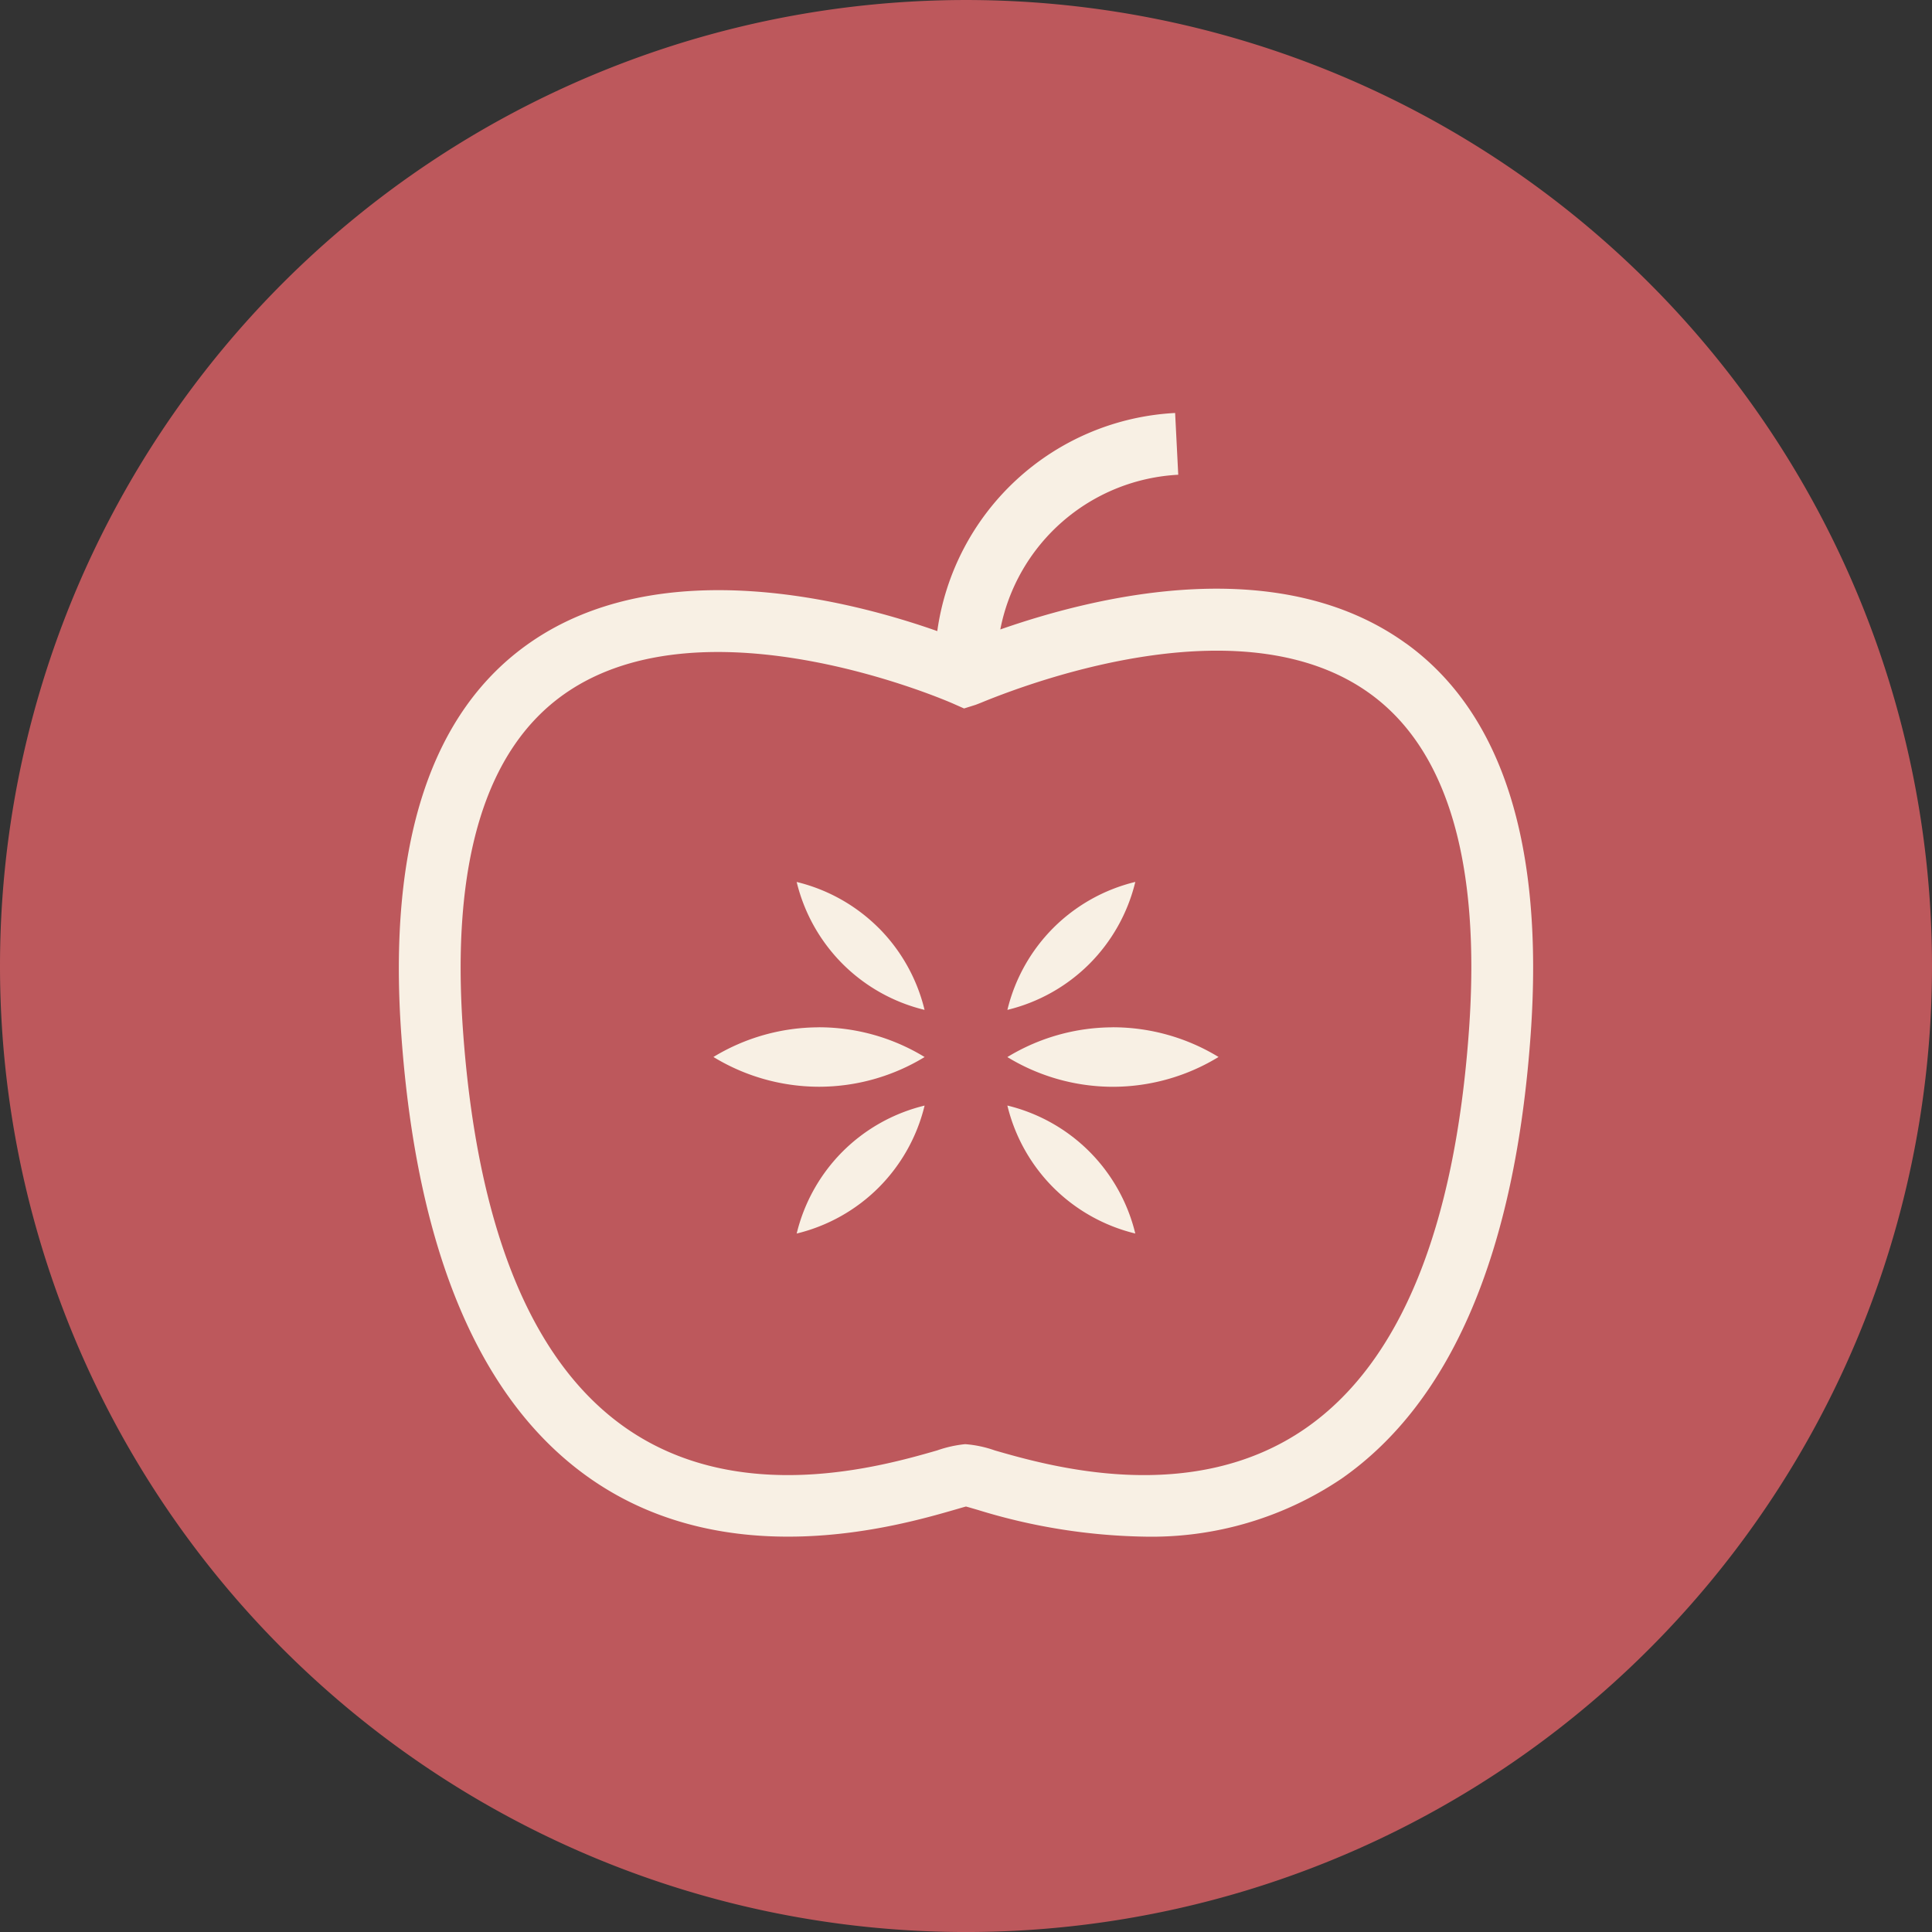
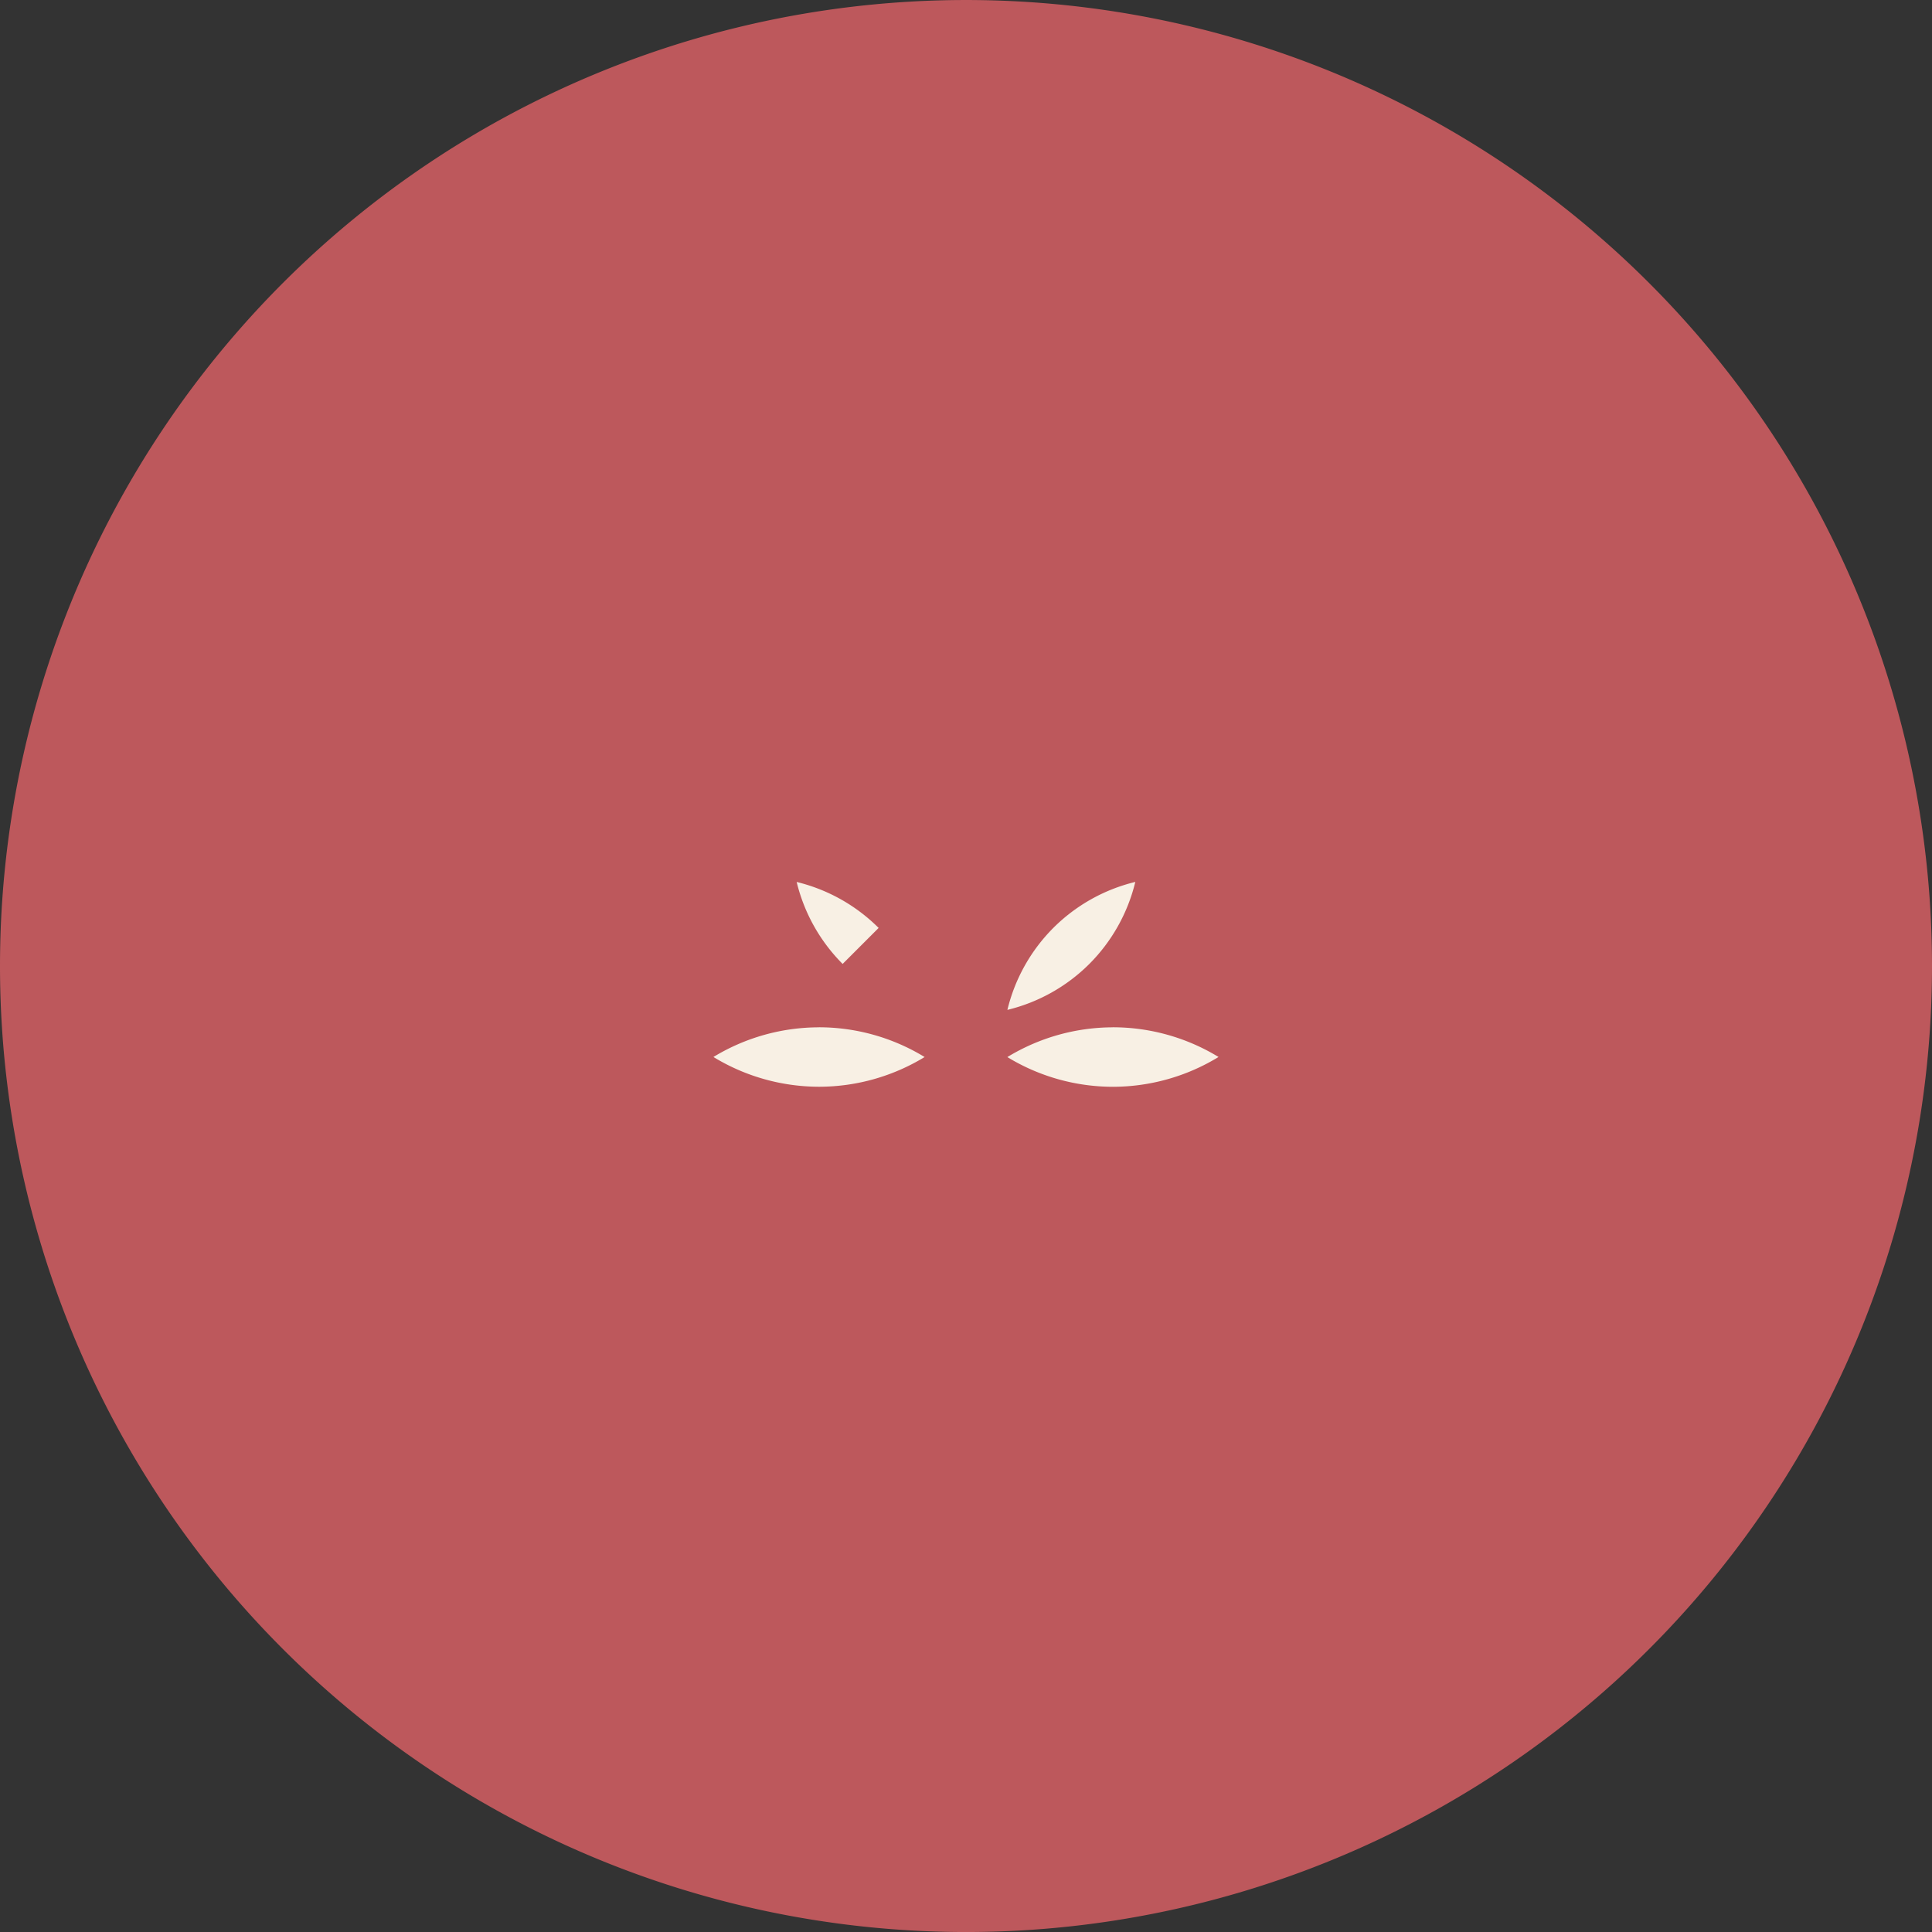
<svg xmlns="http://www.w3.org/2000/svg" width="202.972" height="202.974" viewBox="0 0 202.972 202.974">
  <rect x="0" y="0" width="202.972" height="202.974" fill="#333333" stroke="none" />
  <g id="Icon" transform="translate(-665 -2030.141)">
    <path id="Path_8544" data-name="Path 8544" d="M117.268,101.579A101.486,101.486,0,1,1,218.755,203.066,101.488,101.488,0,0,1,117.268,101.579" transform="translate(547.732 2030.049)" fill="#bd585c" />
    <g id="Group_1707" data-name="Group 1707" transform="translate(706.903 2073.524)">
-       <path id="Path_8547" data-name="Path 8547" d="M240.586,38.9c-13.16-9.512-31.9-5.242-42.645-1.488a20.117,20.117,0,0,1,18.694-16.254l-.328-6.489A26.629,26.629,0,0,0,191.32,37.584c-8.79-3.1-28.912-8.475-42.842,1.251-10.369,7.241-14.9,21.088-13.466,41.157,1.633,22.88,8.313,38.566,19.852,46.625,14.5,10.127,32.369,4.98,38.241,3.288.505-.145.919-.27,1.228-.351.311.081.724.206,1.228.351a62.647,62.647,0,0,0,17.468,2.812,35.691,35.691,0,0,0,20.775-6.1c11.54-8.06,18.219-23.746,19.854-46.625,1.424-19.969-2.975-33.8-13.073-41.1m6.592,40.633c-1.488,20.829-7.237,34.882-17.095,41.765-11.955,8.345-27.045,4.006-32.724,2.369a12.015,12.015,0,0,0-3.108-.656,12.632,12.632,0,0,0-2.941.656c-5.681,1.635-20.771,5.977-32.726-2.369-9.854-6.883-15.607-20.935-17.093-41.765-1.258-17.619,2.339-29.514,10.693-35.359,14.856-10.393,40.563.93,40.82,1.045l1.13.5,1.179-.37c.064-.021.272-.1.607-.234,6.307-2.594,27.9-10.329,40.859-.954,8.156,5.894,11.655,17.8,10.4,35.368" transform="translate(-134.754 -14.665)" fill="#f8f0e4" />
-       <path id="Path_8548" data-name="Path 8548" d="M177.254,58.068a18.266,18.266,0,0,0-8.607-4.827,18.27,18.27,0,0,0,4.827,8.616l0,0a18.288,18.288,0,0,0,8.611,4.829,18.279,18.279,0,0,0-4.829-8.616Z" transform="translate(-104.717 19.522)" fill="#f8f0e4" />
      <path id="Path_8549" data-name="Path 8549" d="M177.258,49.4a18.281,18.281,0,0,0,4.829-8.616,18.272,18.272,0,0,0-8.611,4.829l0,0a18.265,18.265,0,0,0-4.827,8.614,18.269,18.269,0,0,0,8.607-4.825Z" transform="translate(-104.717 8.486)" fill="#f8f0e4" />
      <path id="Path_8550" data-name="Path 8550" d="M179.739,48.885a21.351,21.351,0,0,0-11.093,3.125,21.321,21.321,0,0,0,11.085,3.122h.006A21.329,21.329,0,0,0,190.832,52a21.355,21.355,0,0,0-11.089-3.12Z" transform="translate(-104.718 15.661)" fill="#f8f0e4" />
-       <path id="Path_8551" data-name="Path 8551" d="M161.741,58.071a18.281,18.281,0,0,0-4.829,8.616,18.272,18.272,0,0,0,8.611-4.829l0,0a18.264,18.264,0,0,0,4.827-8.614,18.269,18.269,0,0,0-8.607,4.825Z" transform="translate(-115.117 19.523)" fill="#f8f0e4" />
-       <path id="Path_8552" data-name="Path 8552" d="M165.522,45.617a18.288,18.288,0,0,0-8.611-4.829A18.279,18.279,0,0,0,161.74,49.4l0,0a18.265,18.265,0,0,0,8.607,4.827,18.271,18.271,0,0,0-4.827-8.616Z" transform="translate(-115.118 8.486)" fill="#f8f0e4" />
+       <path id="Path_8552" data-name="Path 8552" d="M165.522,45.617a18.288,18.288,0,0,0-8.611-4.829A18.279,18.279,0,0,0,161.74,49.4l0,0Z" transform="translate(-115.118 8.486)" fill="#f8f0e4" />
      <path id="Path_8553" data-name="Path 8553" d="M163.364,48.885A21.355,21.355,0,0,0,152.275,52a21.334,21.334,0,0,0,11.095,3.127h.006a21.321,21.321,0,0,0,11.085-3.122,21.346,21.346,0,0,0-11.093-3.125Z" transform="translate(-119.226 15.661)" fill="#f8f0e4" />
    </g>
  </g>
</svg>